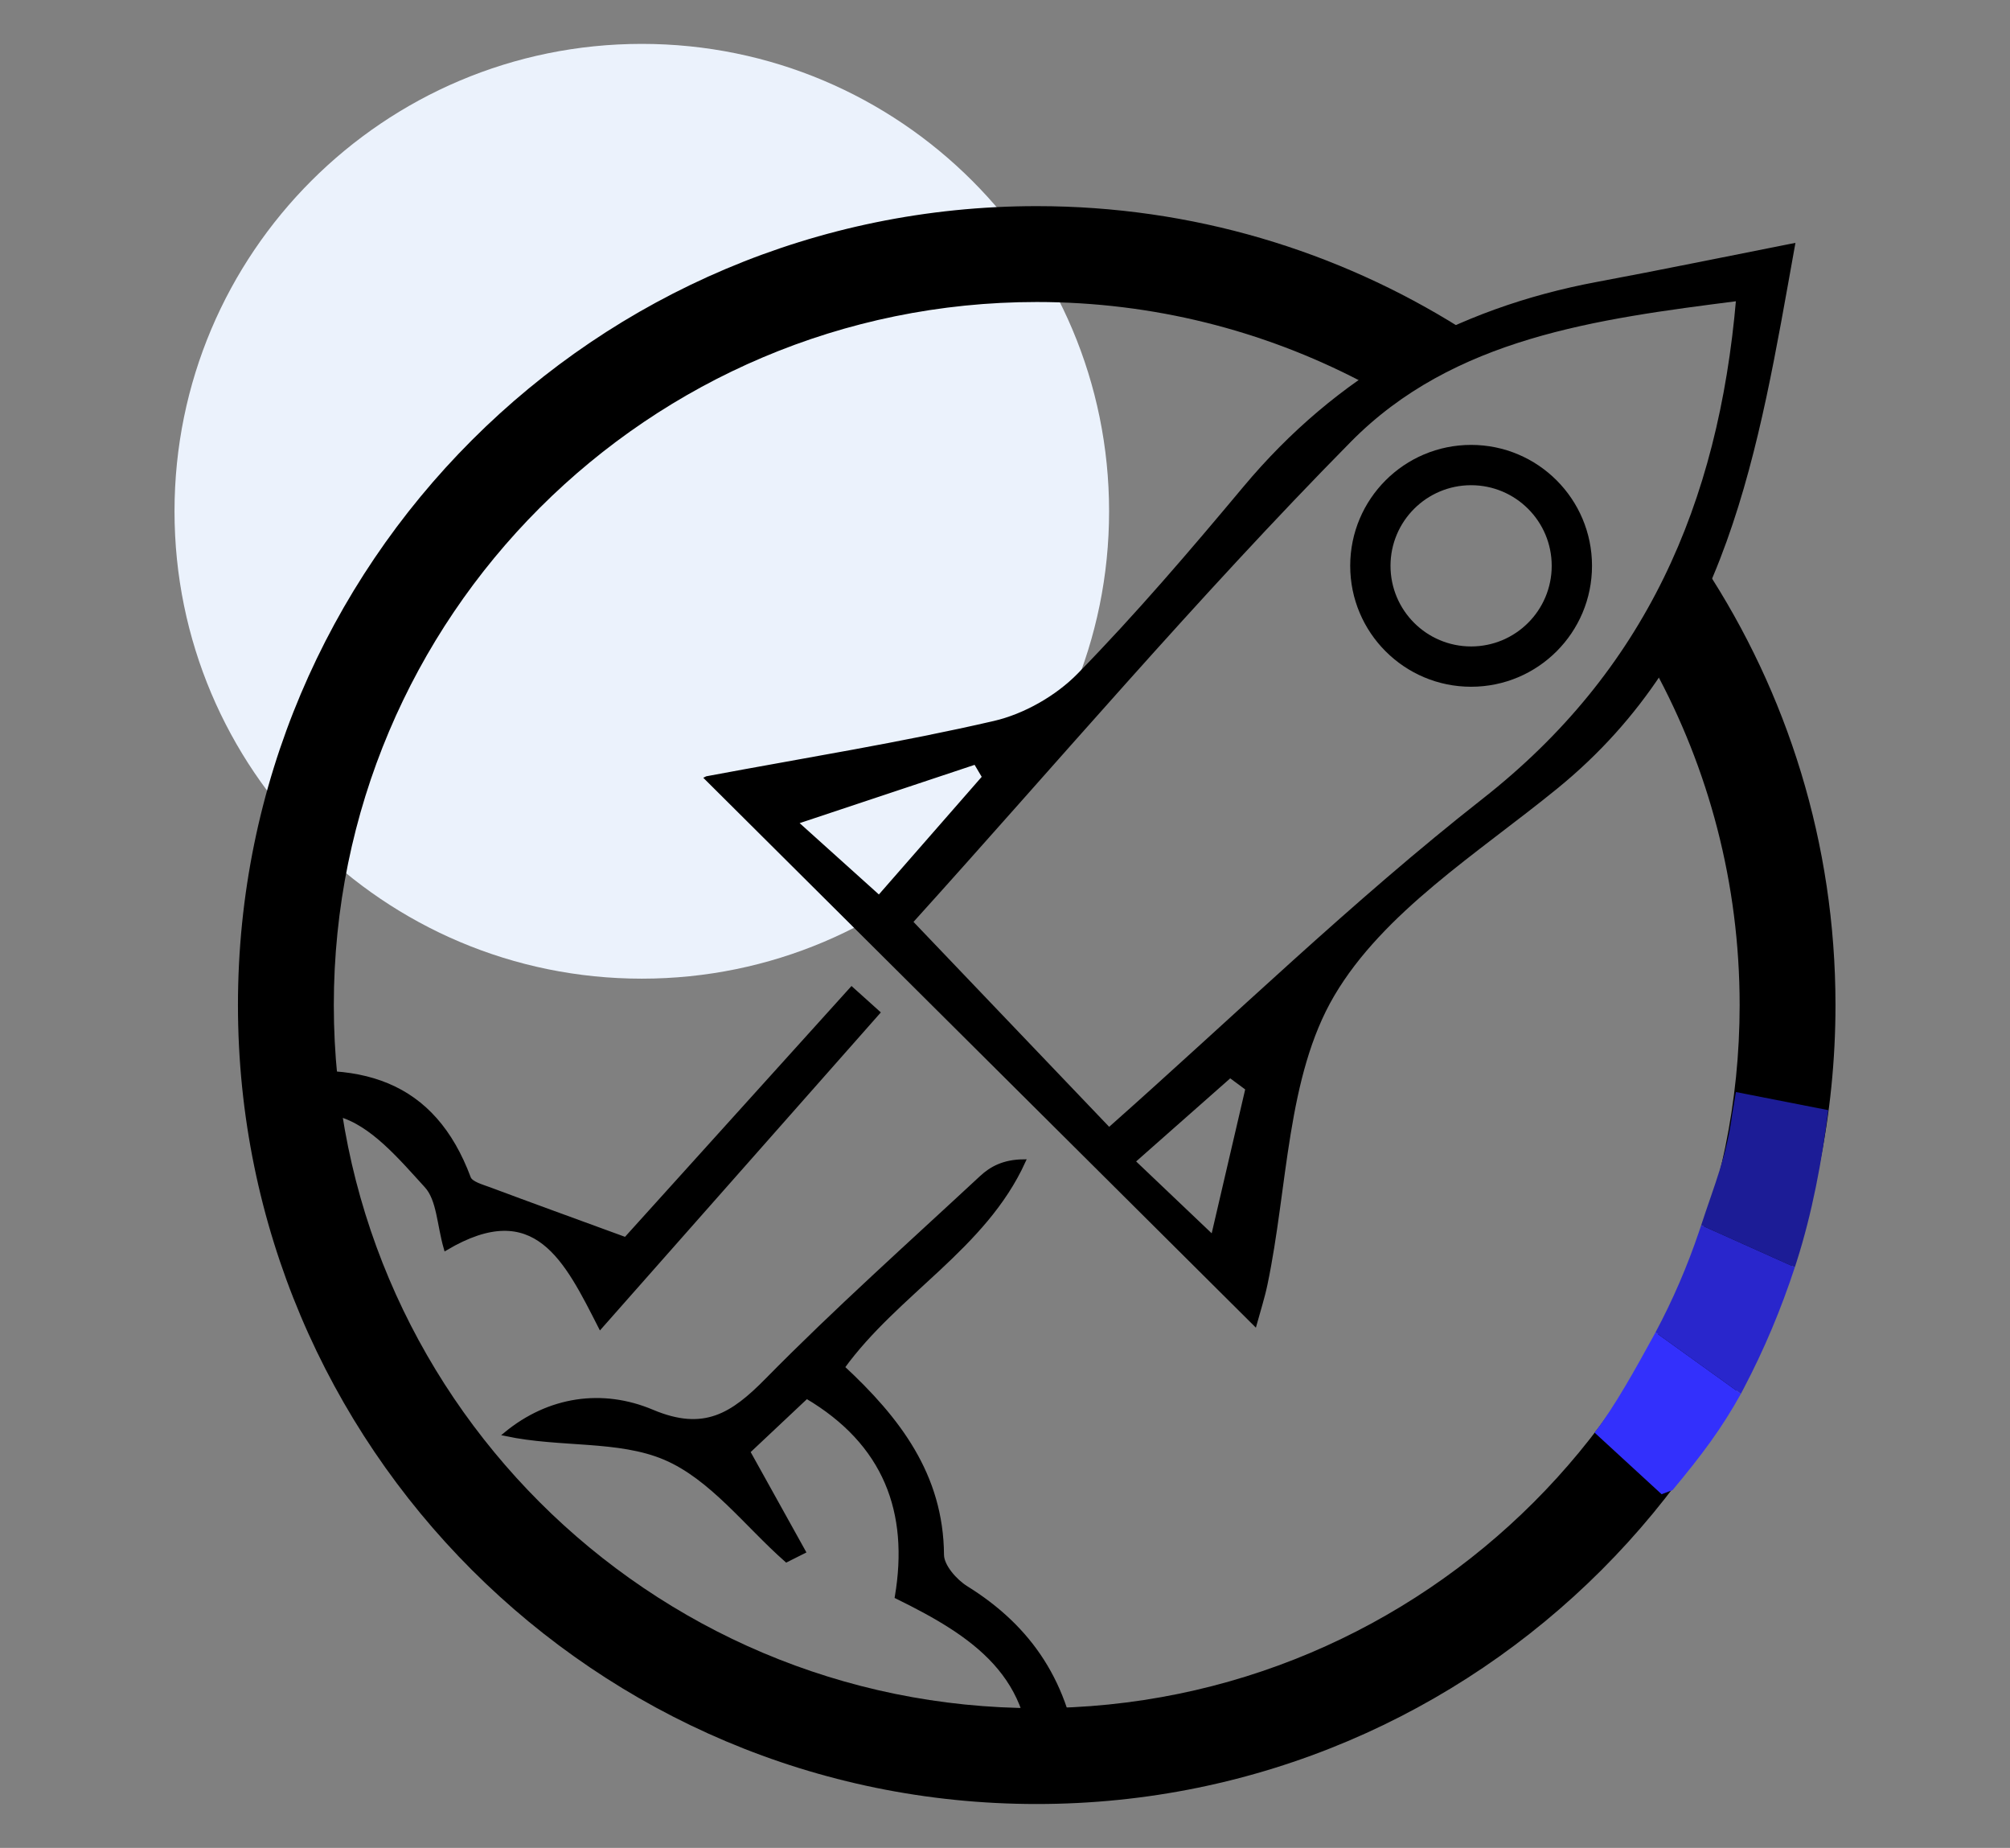
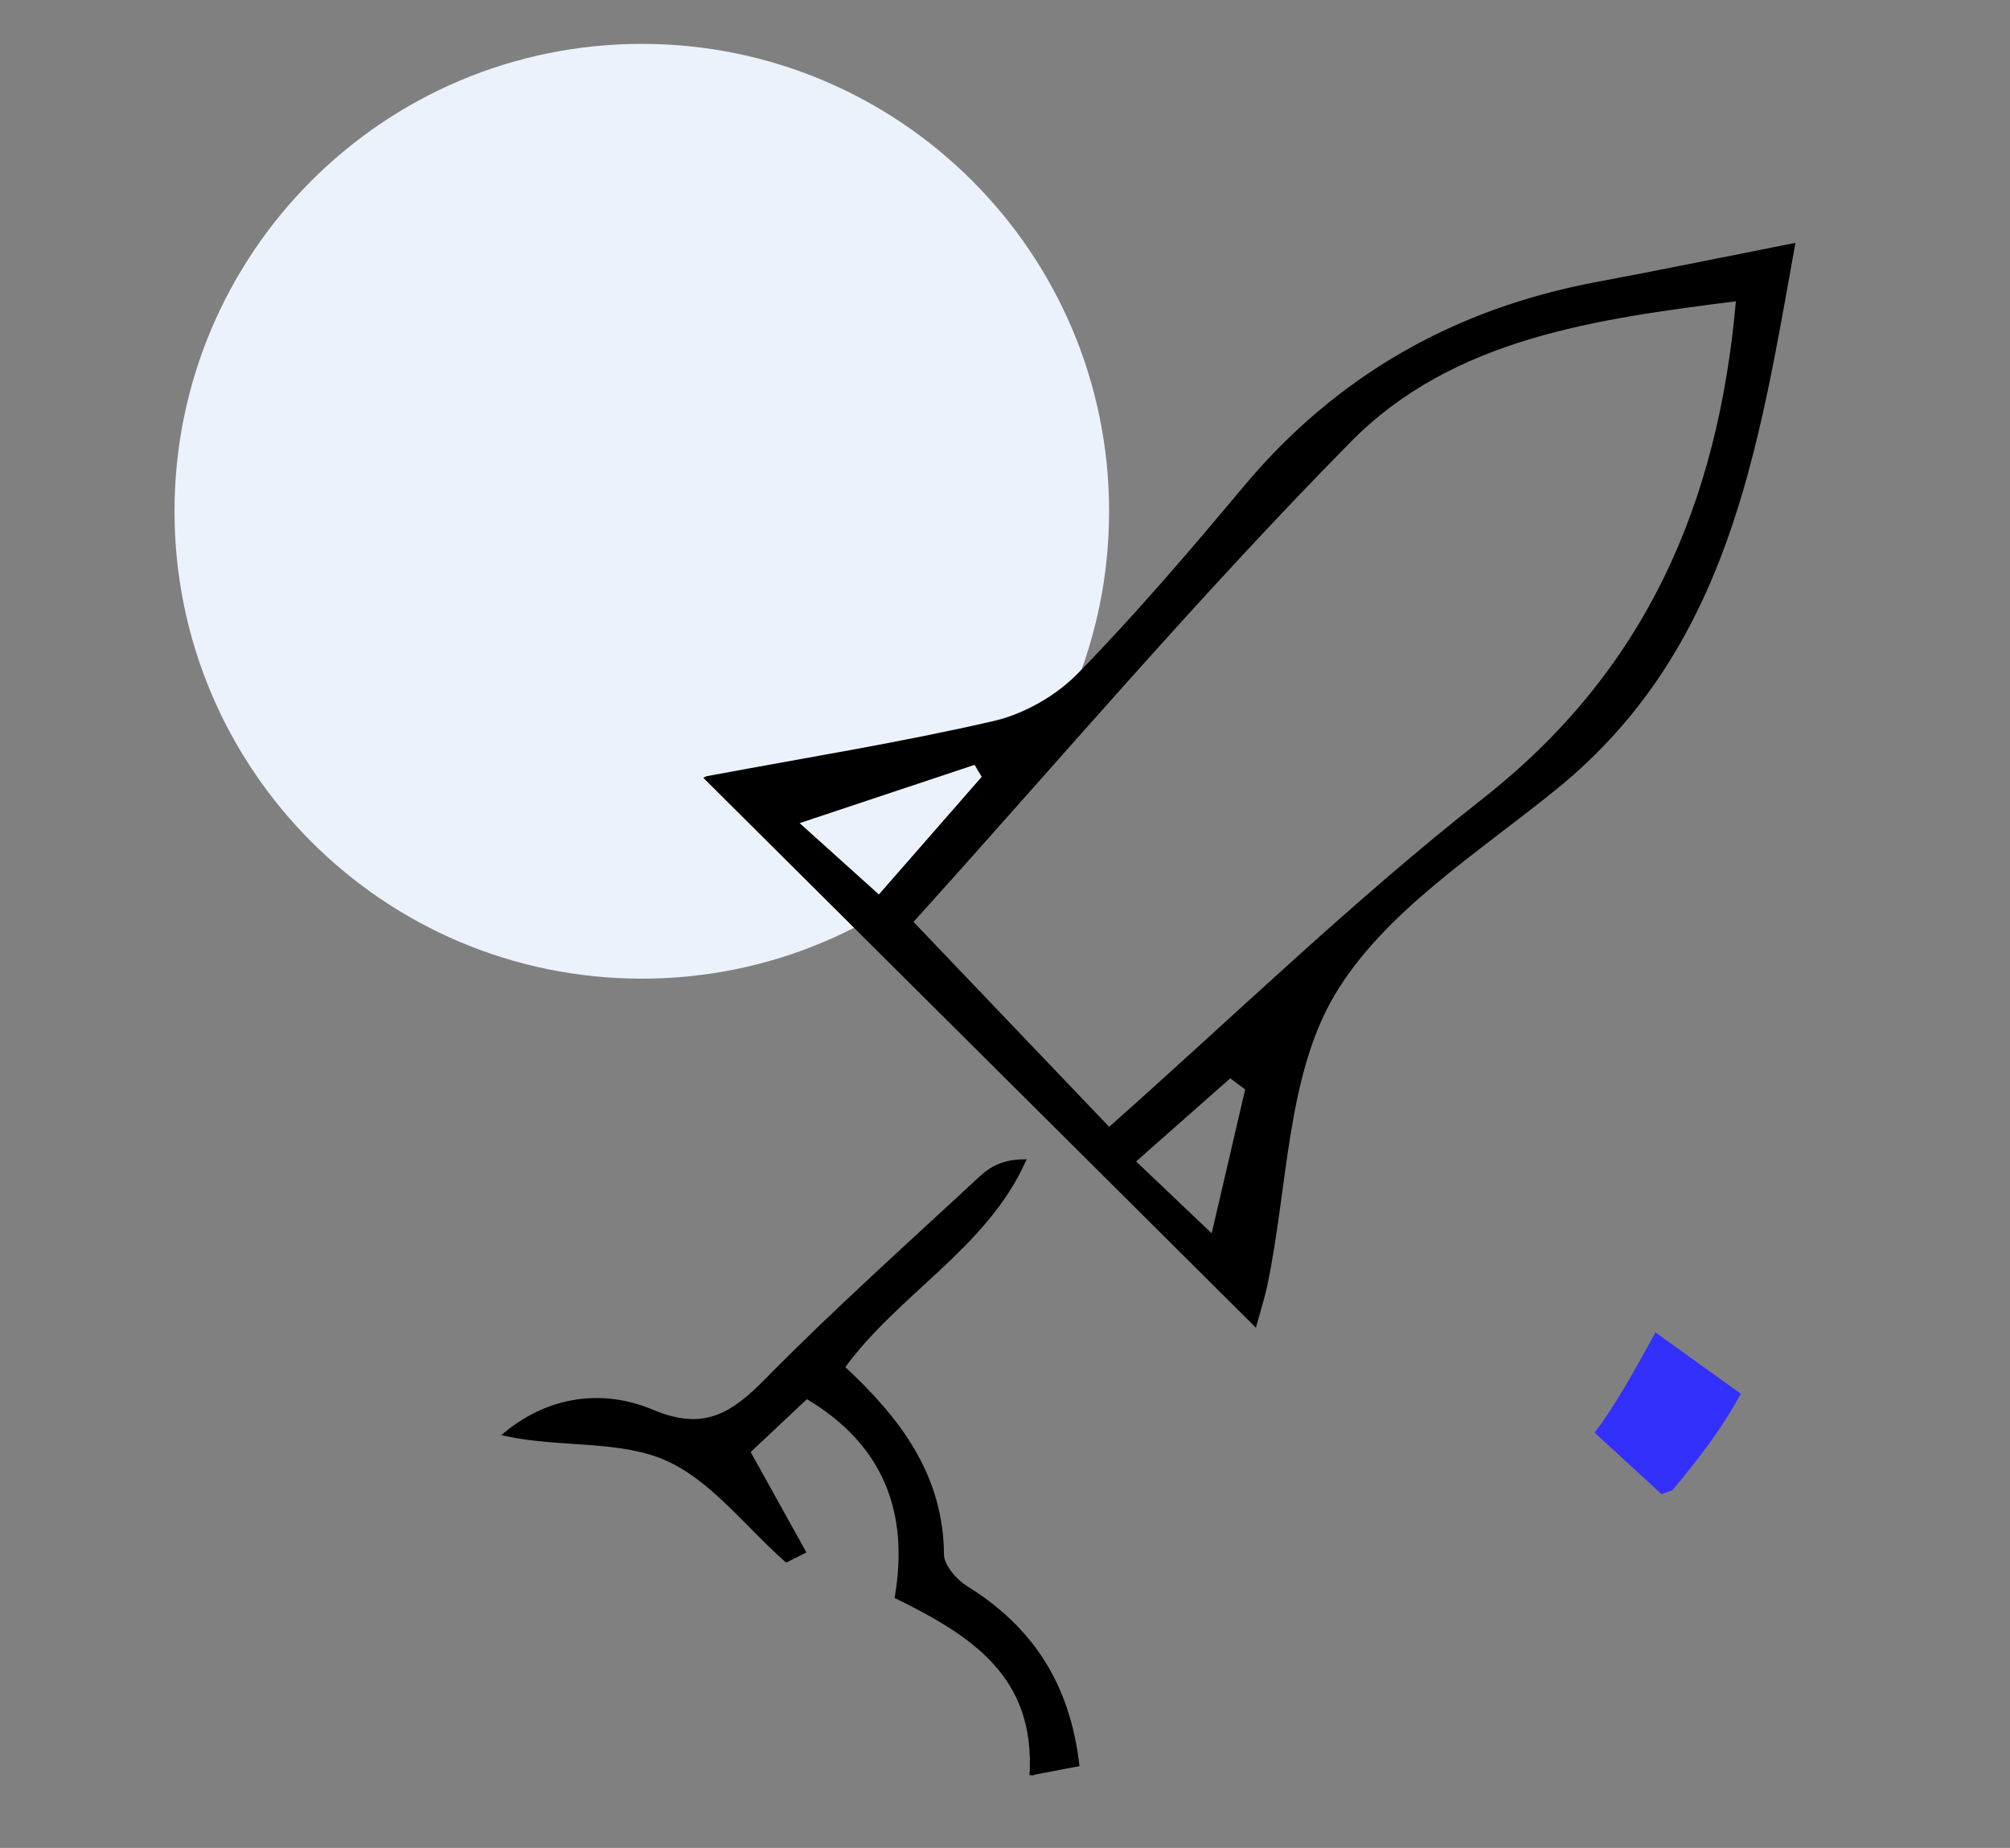
<svg xmlns="http://www.w3.org/2000/svg" id="Layer_1" data-name="Layer 1" viewBox="0 0 470 432">
  <rect x="0" y="0" width="470" height="432" fill="#808080" stroke="none" />
  <defs>
    <style> .cls-1 { fill: none; } .cls-2 { clip-path: url(#clippath); } .cls-3 { stroke: #000; stroke-miterlimit: 10; } .cls-4 { fill: #ebf2fc; } .cls-5 { fill: #3330fc; } .cls-6 { fill: #1c1c96; } .cls-7 { fill: #2926cc; } .cls-8 { clip-path: url(#clippath-1); } .cls-9 { clip-path: url(#clippath-3); } .cls-10 { clip-path: url(#clippath-2); } </style>
    <clipPath id="clippath">
      <path class="cls-1" d="m40.806,119.536c0,60.339,48.917,109.256,109.266,109.256s109.266-48.917,109.266-109.256c0-60.36-48.917-109.277-109.266-109.277S40.806,59.175,40.806,119.536" />
    </clipPath>
    <clipPath id="clippath-1">
      <path class="cls-1" d="m405.053,260.377c-1.333,10.075-4.17,16.586-7.266,26.05l21.904,9.822.456-1.411c3.581-11.26,5.868-23.336,7.354-35.308l-21.6-4.235-.847,5.082Z" />
    </clipPath>
    <clipPath id="clippath-2">
-       <path class="cls-1" d="m397.328,287.804c-2.78,8.236-6.206,16.173-10.227,23.687l19.973,14.352.709-1.349c4.708-8.966,8.69-18.416,11.907-28.245l-21.904-9.822-.458,1.377Z" />
-     </clipPath>
+       </clipPath>
    <clipPath id="clippath-3">
      <path class="cls-1" d="m386.403,312.77c-3.732,6.809-8.886,16.142-13.538,22.148l15.671,14.4,2.572-.976c6.976-8.372,11.483-14.435,15.967-22.499l-19.972-14.352-.699,1.279Z" />
    </clipPath>
  </defs>
  <g class="cls-2">
    <rect class="cls-4" x="33.615" y="3.068" width="232.915" height="232.915" />
  </g>
-   <path d="m398.579,132.539c-3.226,8.246-7.094,16.186-11.83,23.74,12.768,23.372,20.033,50.178,20.033,78.686,0,90.776-73.588,164.364-164.364,164.364s-164.363-73.588-164.363-164.364S151.643,70.602,242.417,70.602c27.268,0,52.96,6.679,75.598,18.43,7.383-4.898,15.221-9.003,23.487-12.371-28.726-18.018-62.675-28.472-99.085-28.472-103.153,0-186.776,83.622-186.776,186.776s83.624,186.776,186.776,186.776,186.776-83.623,186.776-186.776c0-37.831-11.282-73.011-30.615-102.426Z" />
  <g class="cls-8">
-     <rect class="cls-6" x="392.075" y="249.36" width="41.748" height="53.104" transform="translate(-16.511 26.475) rotate(-3.6)" />
-   </g>
+     </g>
  <g class="cls-10">
    <rect class="cls-7" x="381.713" y="280.264" width="43.643" height="51.603" transform="translate(-18.423 25.944) rotate(-3.6)" />
  </g>
  <g class="cls-9">
    <rect class="cls-5" x="368.671" y="305.472" width="43.749" height="50.448" transform="translate(-19.995 25.177) rotate(-3.6)" />
  </g>
-   <path d="m343.991,104.009c-15.614,0-28.271,12.657-28.271,28.27s12.657,28.27,28.271,28.27,28.27-12.657,28.27-28.27-12.657-28.27-28.27-28.27Zm0,47.117c-10.409,0-18.847-8.438-18.847-18.847s8.438-18.847,18.847-18.847c10.408,0,18.847,8.438,18.847,18.847s-8.438,18.847-18.847,18.847Z" />
  <path class="cls-3" d="m241.229,415.008c1.425-23.261-13.696-32.979-31.49-41.728,3.346-19.803-2.645-35.923-21.124-46.811-4.791,4.508-9.462,8.902-13.709,12.898,4.675,8.416,8.823,15.882,12.971,23.348-1.323.666-2.646,1.331-3.968,1.997-9.353-8.231-17.512-19.263-28.396-23.903-10.862-4.63-24.453-2.856-37.208-5.569,10.083-8.282,22.513-10.135,34.196-5.206,12.175,5.137,18.81.804,26.885-7.4,16.108-16.365,33.284-31.683,50.119-47.325,2.337-2.171,5.243-3.729,9.784-3.779-9.179,20.114-29.634,30.649-42.285,48.133,12.968,12.029,23.11,25.183,23.234,43.838.018,2.641,3.081,6.136,5.663,7.741,14.927,9.274,23.847,22.317,26.024,41.73" />
-   <path class="cls-3" d="m58.414,252.52c25.944-5.04,42.921.726,51.186,22.87.49,1.312,3.098,1.997,4.842,2.648,9.693,3.623,19.424,7.145,31.851,11.693,22.636-25.063,41.145-45.556,52.851-58.517,2.041,1.836,4.082,3.671,6.123,5.507-21.248,24.049-42.496,48.099-64.876,73.429-7.927-15.53-15.129-30.767-36.134-18.346-1.601-5.565-1.627-11.387-4.537-14.57-5.971-6.531-12.691-14.586-20.541-16.715" />
  <path class="cls-3" d="m165.295,181.962c23.289-4.36,45.423-7.891,67.208-12.928,7.166-1.657,14.713-5.959,19.86-11.226,13.593-13.909,26.271-28.755,38.76-43.69,21.746-26.005,49.318-41.554,82.462-47.737,14.613-2.726,29.173-5.73,45.623-8.977-8.608,47.843-15.471,94.043-55.366,126.541-18.559,15.118-40.729,28.932-52.296,48.608-11.201,19.052-10.874,44.872-15.672,67.707-.675,3.213-1.702,6.353-2.466,9.159-42.49-42.273-84.446-84.013-128.114-127.457Zm94.033,82.16c29.228-25.878,57.159-53.062,87.649-76.983,38.144-29.926,55.338-69.086,59.479-117.283-33.166,4.231-66.792,8.595-90.952,33.085-35.984,36.475-69.206,75.676-102.585,112.59,16.075,16.831,30.74,32.186,46.409,48.591Zm-73.319-71.894c7.66,6.895,13.013,11.713,19.543,17.591,8.163-9.337,16.389-18.746,24.615-28.156-.683-1.153-1.366-2.306-2.05-3.459-13.032,4.34-26.064,8.68-42.109,14.023Zm105.714,62.252c-1.362-1.009-2.724-2.019-4.086-3.028-7.336,6.476-14.672,12.953-22.716,20.054,6.779,6.448,11.871,11.29,18.698,17.783,3.172-13.624,5.638-24.217,8.104-34.809Z" />
</svg>